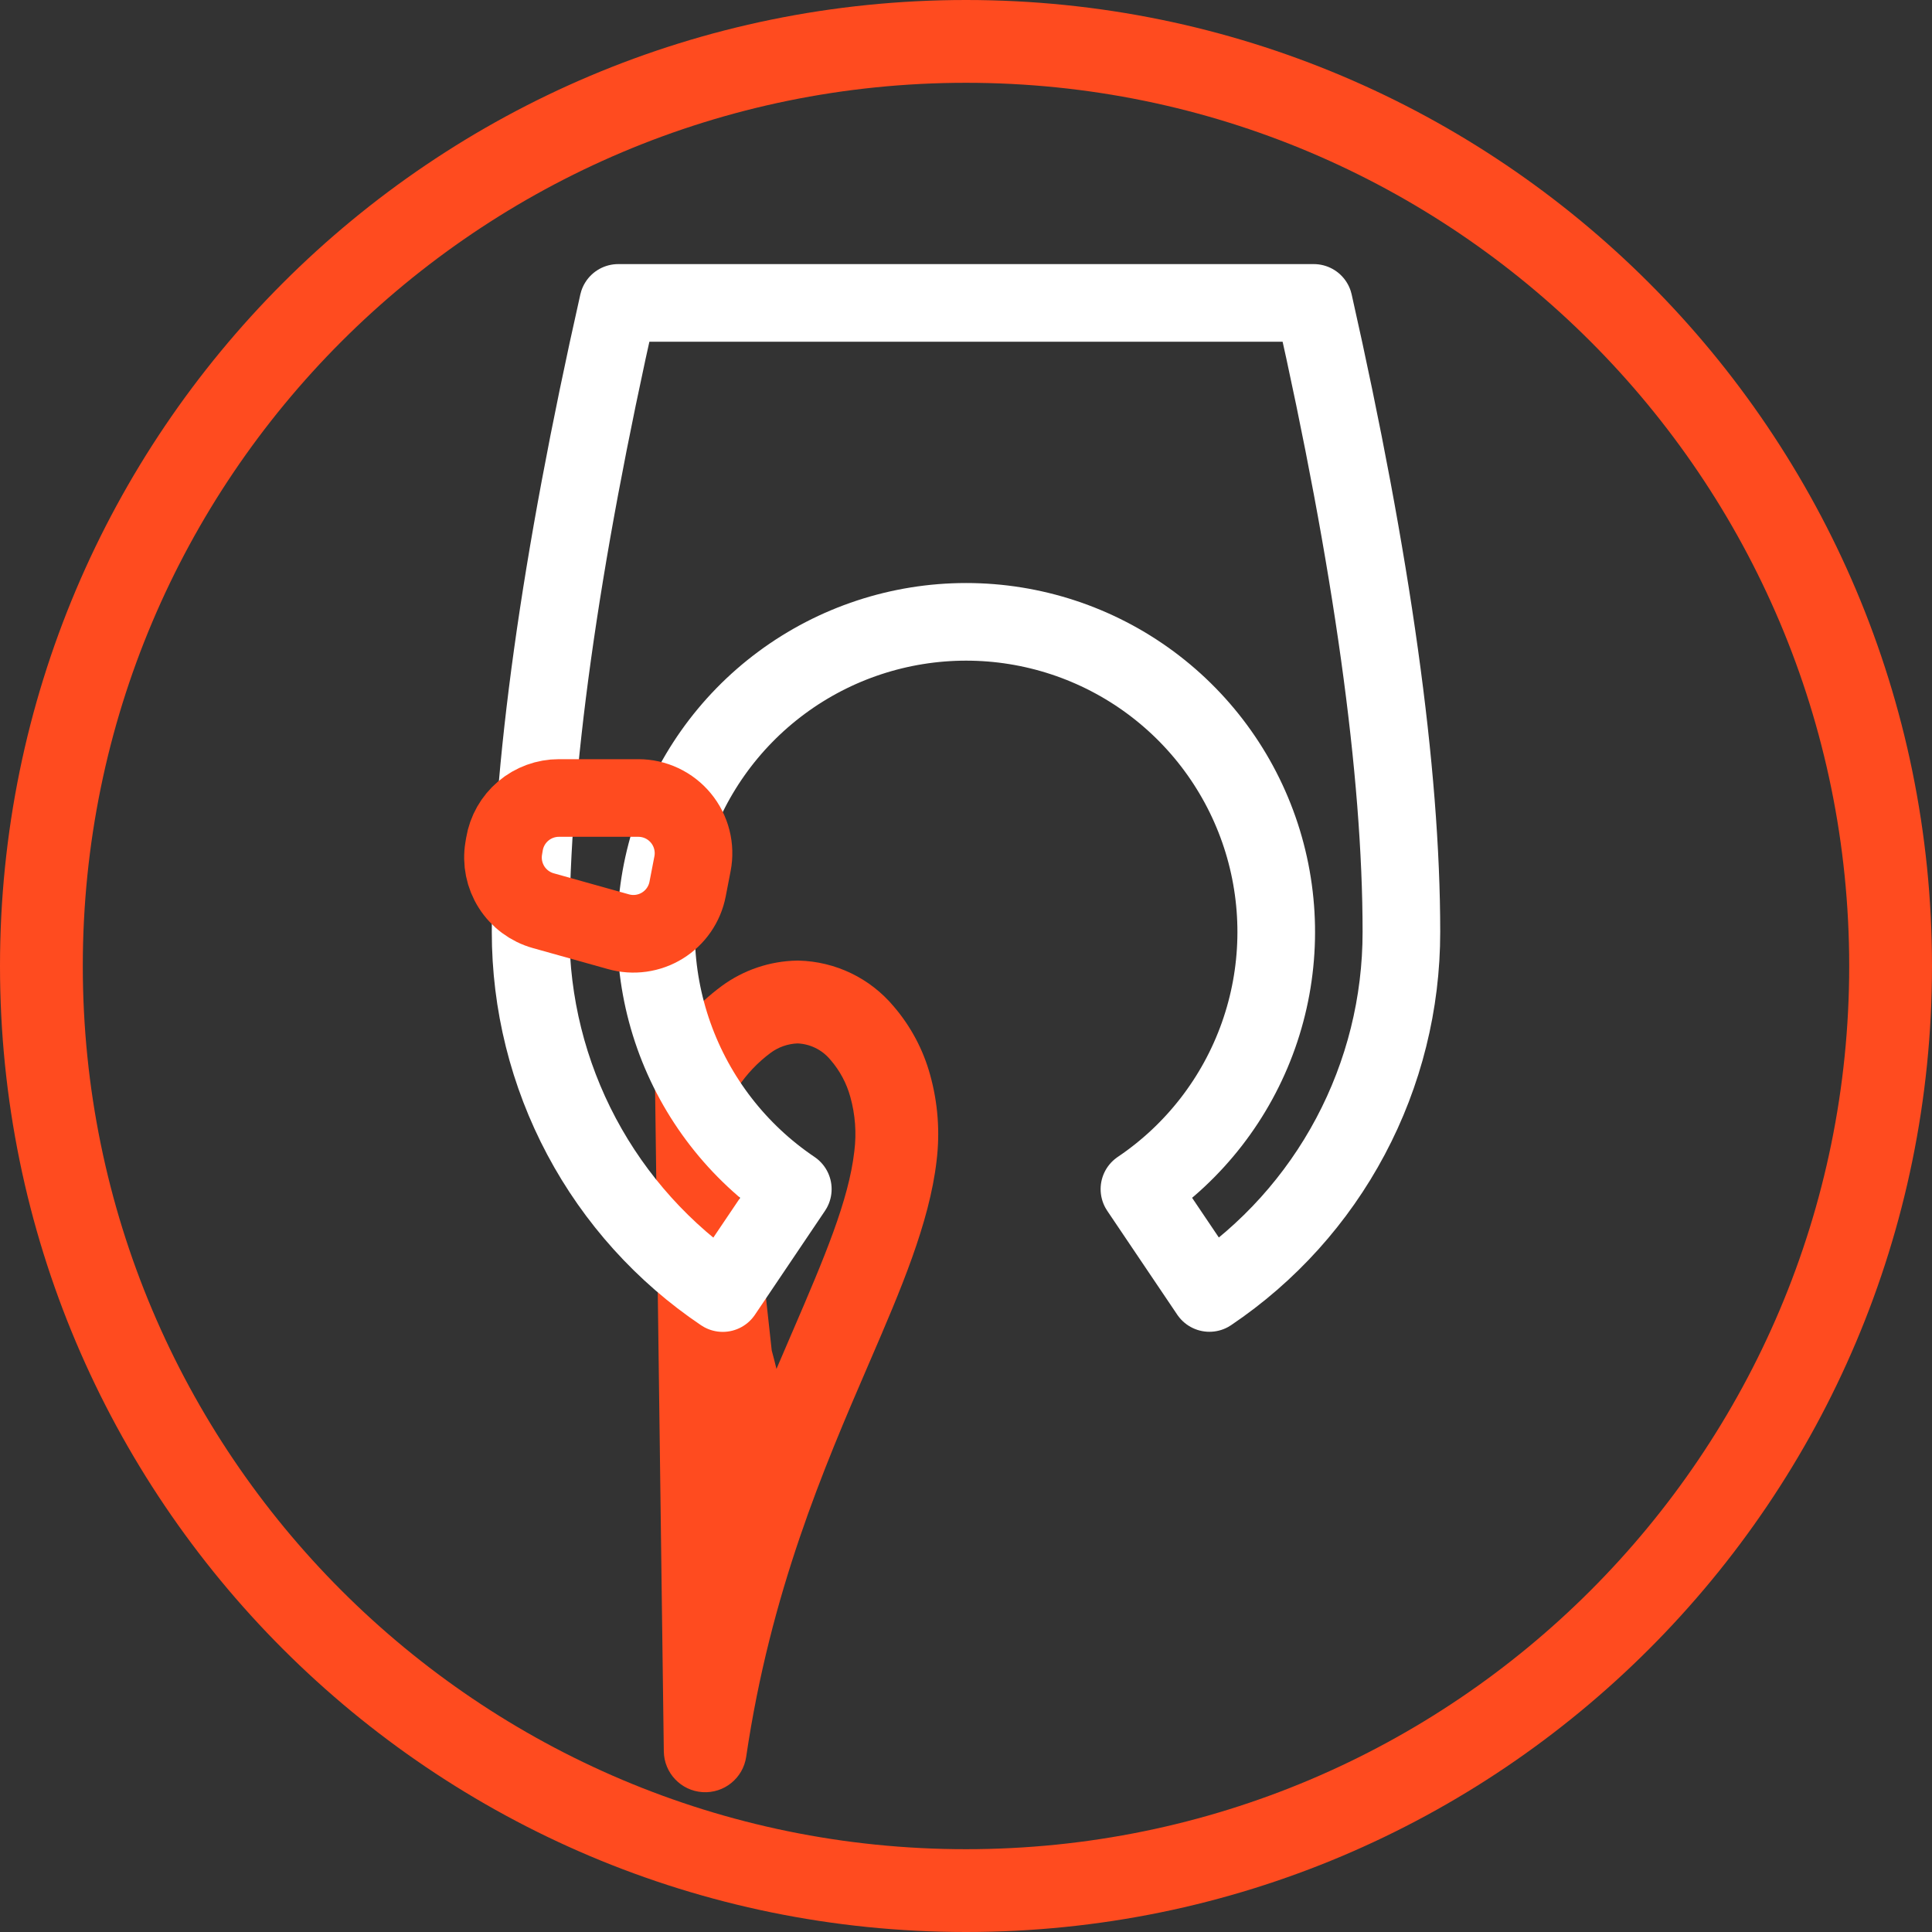
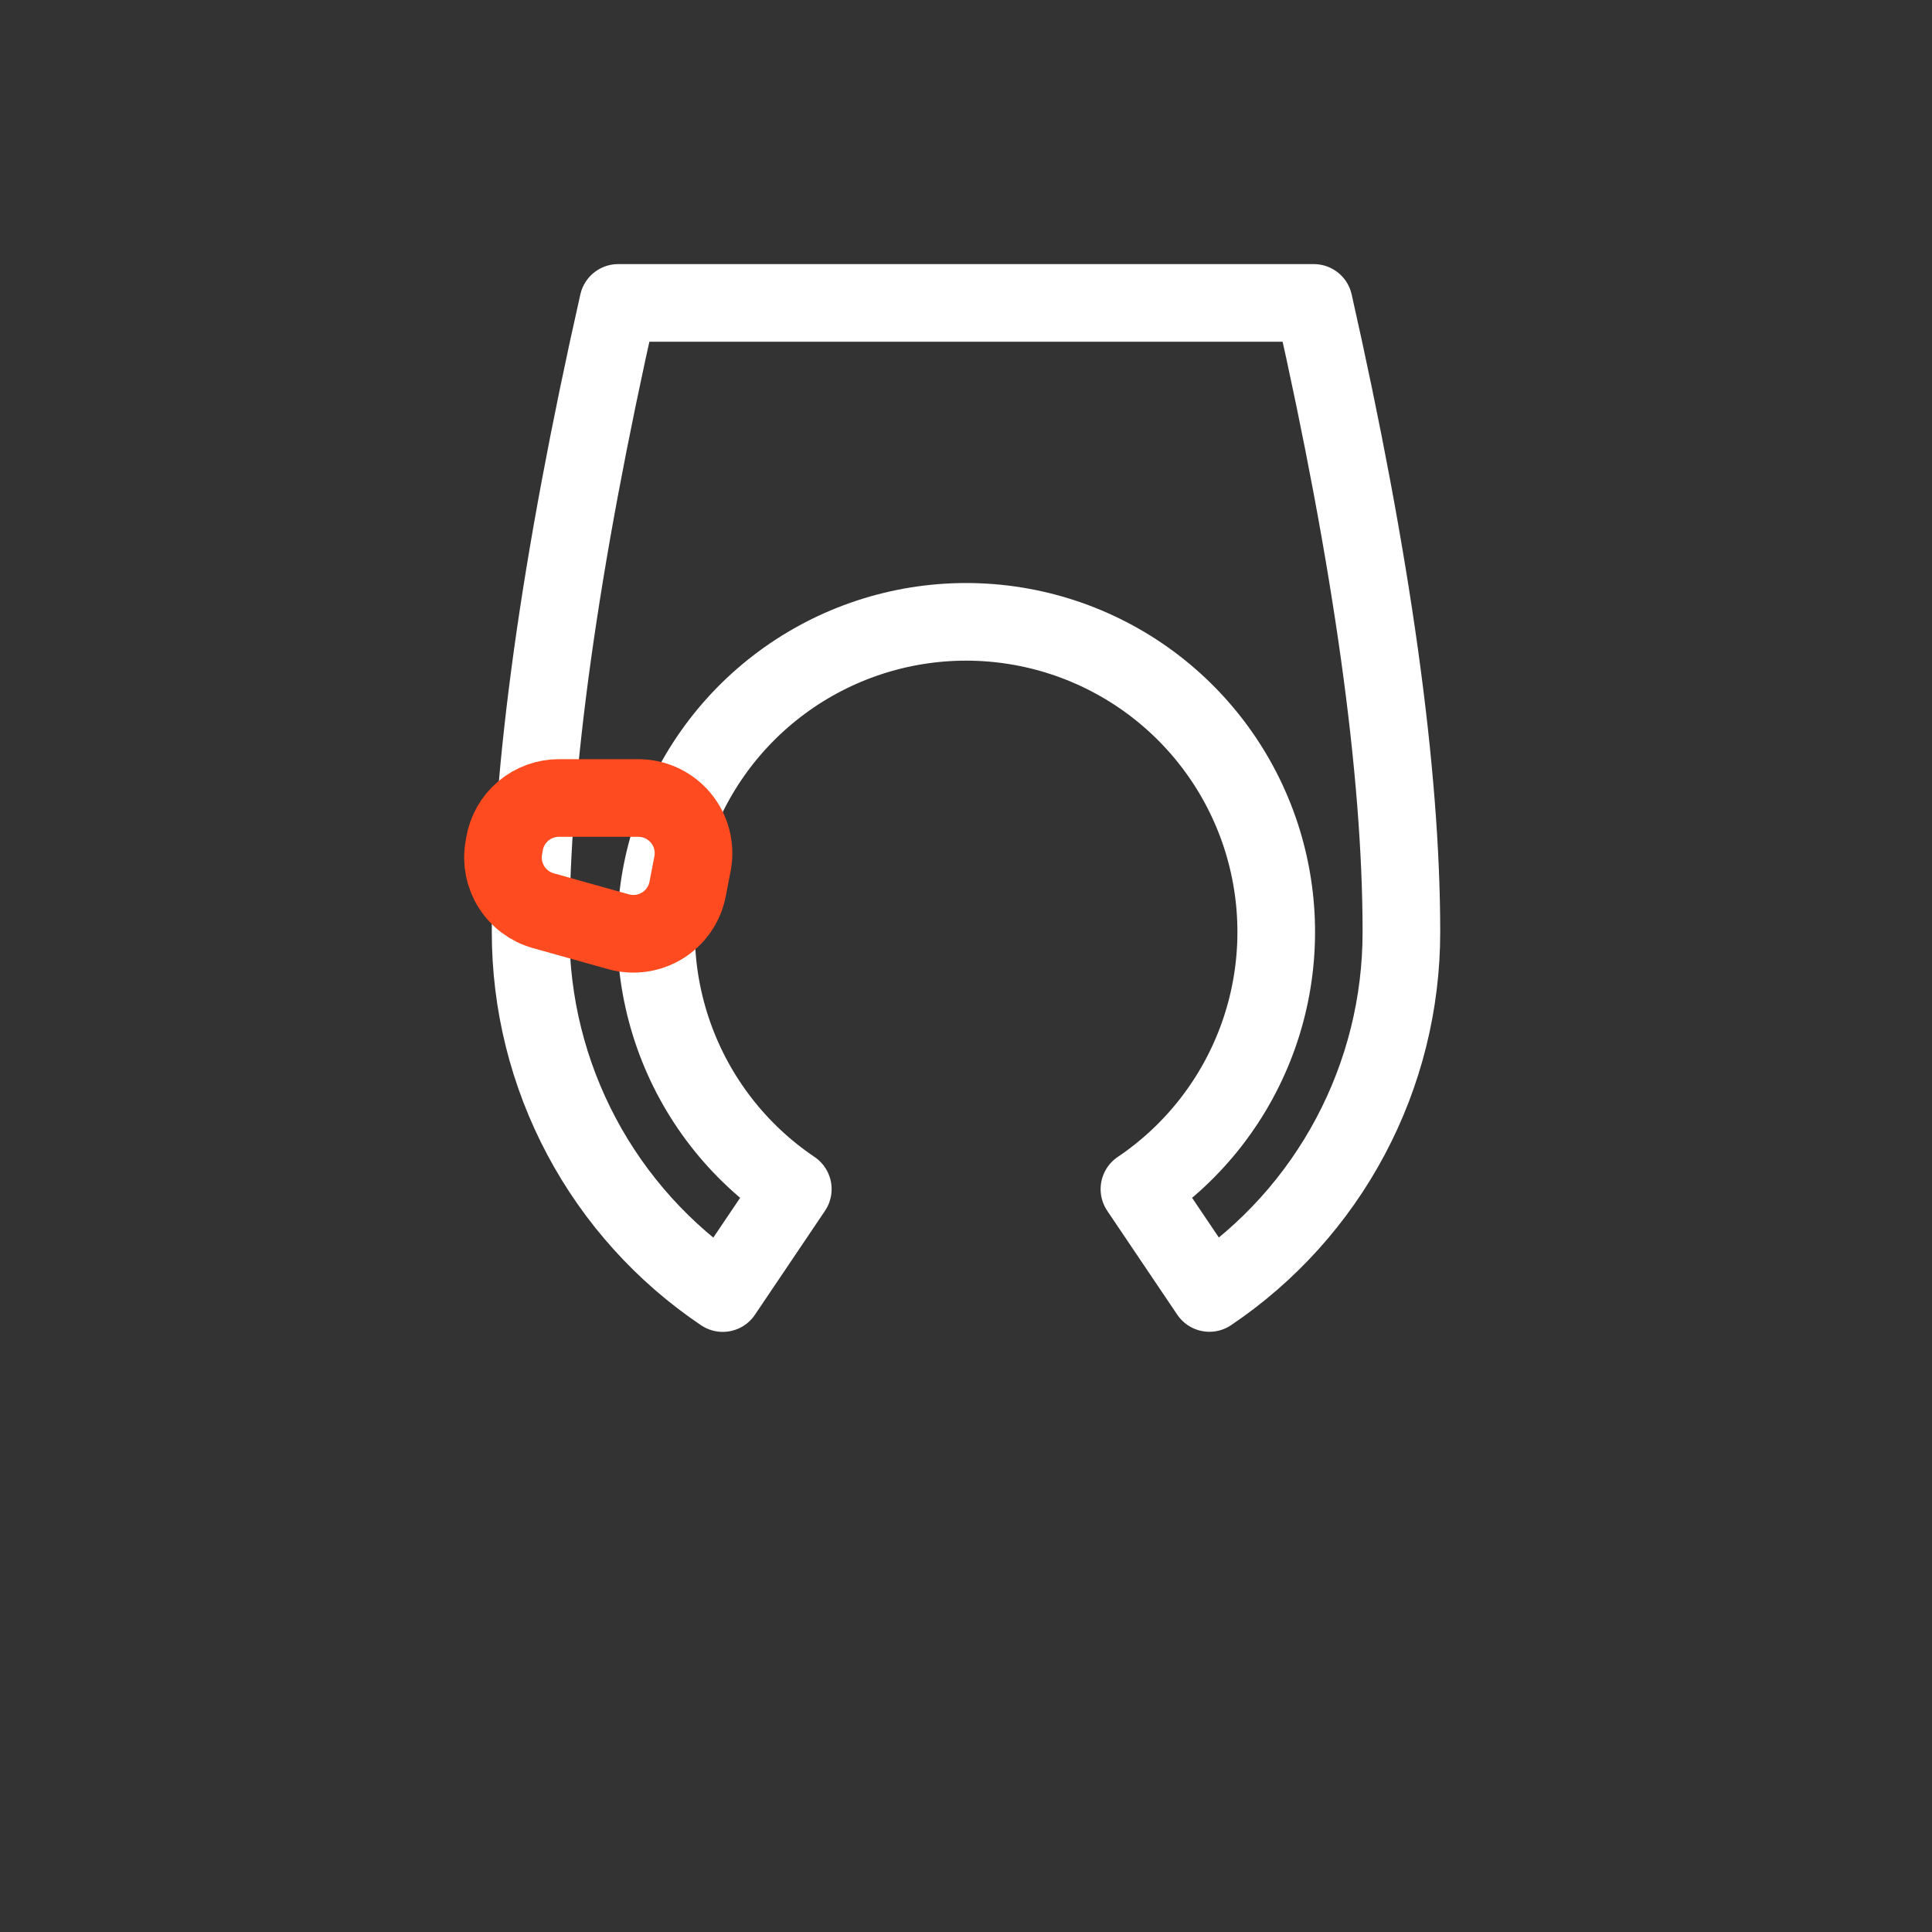
<svg xmlns="http://www.w3.org/2000/svg" width="160px" height="160px" viewBox="0 0 160 160" version="1.1">
  <rect x="0" y="0" width="160" height="160" fill="#333333" stroke="none" />
  <title>icon_return</title>
  <g id="website" stroke="none" stroke-width="1" fill="none" fill-rule="evenodd">
    <g id="iMac-21.5&quot;" transform="translate(-861, -495)">
      <g id="icon_return" transform="translate(861, 495)">
-         <path d="M80,6.857 C39.604,6.857 6.857,39.604 6.857,80 C6.857,120.396 39.604,153.143 80,153.143 C120.396,153.143 153.143,120.396 153.143,80 C153.143,39.604 120.396,6.857 80,6.857 Z M0,80 C0,35.817 35.817,0 80,0 C124.183,0 160,35.817 160,80 C160,124.183 124.183,160 80,160 C35.817,160 0,124.183 0,80 Z" id="Shape" fill="#FF4B1F" />
-         <path d="M65.998,79.552 C66.046,79.552 66.096,79.552 66.144,79.553 C67.651,79.589 69.133,79.948 70.491,80.602 C71.839,81.252 73.034,82.182 73.997,83.328 C75.417,84.975 76.453,86.918 77.029,89.014 C77.674,91.329 77.856,93.748 77.564,96.132 C76.971,101.302 74.553,106.907 72.076,112.652 C72.019,112.781 71.963,112.911 71.907,113.041 L71.907,113.043 C68.229,121.563 63.811,131.83 61.795,145.496 C61.534,147.265 59.958,148.536 58.174,148.417 C56.391,148.298 54.998,146.829 54.974,145.041 L54.238,89.155 C54.23,88.553 54.381,87.959 54.675,87.434 C55.943,85.172 57.676,83.206 59.761,81.664 L59.771,81.656 C61.58,80.329 63.754,79.594 65.998,79.552 Z M63.833,87.182 C62.763,87.974 61.841,88.944 61.107,90.049 L61.286,103.619 C62.377,104.099 63.178,105.133 63.315,106.386 L63.911,111.839 C64.05,112.346 64.181,112.856 64.304,113.368 C64.741,112.34 65.171,111.346 65.586,110.381 L65.61,110.326 C65.611,110.326 65.611,110.326 65.611,110.326 C68.291,104.108 70.289,99.401 70.752,95.34 L70.756,95.309 C70.94,93.815 70.826,92.3 70.422,90.85 L70.418,90.836 C70.11,89.713 69.554,88.674 68.793,87.793 C68.779,87.778 68.767,87.763 68.754,87.748 C68.413,87.339 67.989,87.009 67.511,86.778 C67.054,86.558 66.558,86.433 66.051,86.411 C65.252,86.441 64.479,86.709 63.833,87.182 Z" id="Shape" fill="#FF4B1F" />
        <path d="M94.363,98.478 C98.925,95.404 102.379,90.946 104.217,85.761 C106.055,80.576 106.179,74.938 104.572,69.676 C102.964,64.416 99.711,59.809 95.289,56.537 C90.867,53.264 85.511,51.498 80.01,51.498 C74.509,51.498 69.153,53.264 64.731,56.537 C60.309,59.809 57.055,64.416 55.448,69.676 C53.841,74.938 53.965,80.576 55.803,85.761 C57.641,90.946 61.095,95.404 65.657,98.478 L59.855,107.086 C54.954,103.788 50.938,99.335 48.163,94.119 C45.388,88.904 43.939,83.085 43.943,77.177 C43.943,63.901 46.361,46.538 51.198,25.086 L108.802,25.086 C113.639,46.538 116.058,63.901 116.058,77.177 C116.062,83.082 114.614,88.899 111.841,94.112 C109.069,99.327 105.057,103.779 100.159,107.078 L94.363,98.478 Z" id="Path" stroke="#FFFFFF" stroke-width="6.429" stroke-linejoin="round" />
        <path d="M51.221,77.162 C51.83,77.333 52.467,77.376 53.093,77.288 C53.719,77.2 54.32,76.983 54.857,76.651 C55.395,76.319 55.858,75.879 56.217,75.359 C56.577,74.839 56.824,74.25 56.944,73.629 L57.351,71.526 C57.479,70.864 57.459,70.182 57.292,69.529 C57.126,68.876 56.817,68.267 56.388,67.748 C55.959,67.228 55.421,66.809 54.811,66.522 C54.202,66.235 53.536,66.086 52.862,66.086 L46.289,66.086 C45.206,66.085 44.159,66.469 43.333,67.168 C42.506,67.867 41.955,68.836 41.777,69.904 L41.717,70.261 C41.53,71.374 41.762,72.516 42.367,73.469 C42.972,74.421 43.907,75.116 44.994,75.419 L51.221,77.162 Z" id="Path" stroke="#FF4B1F" stroke-width="6.429" />
      </g>
    </g>
  </g>
</svg>